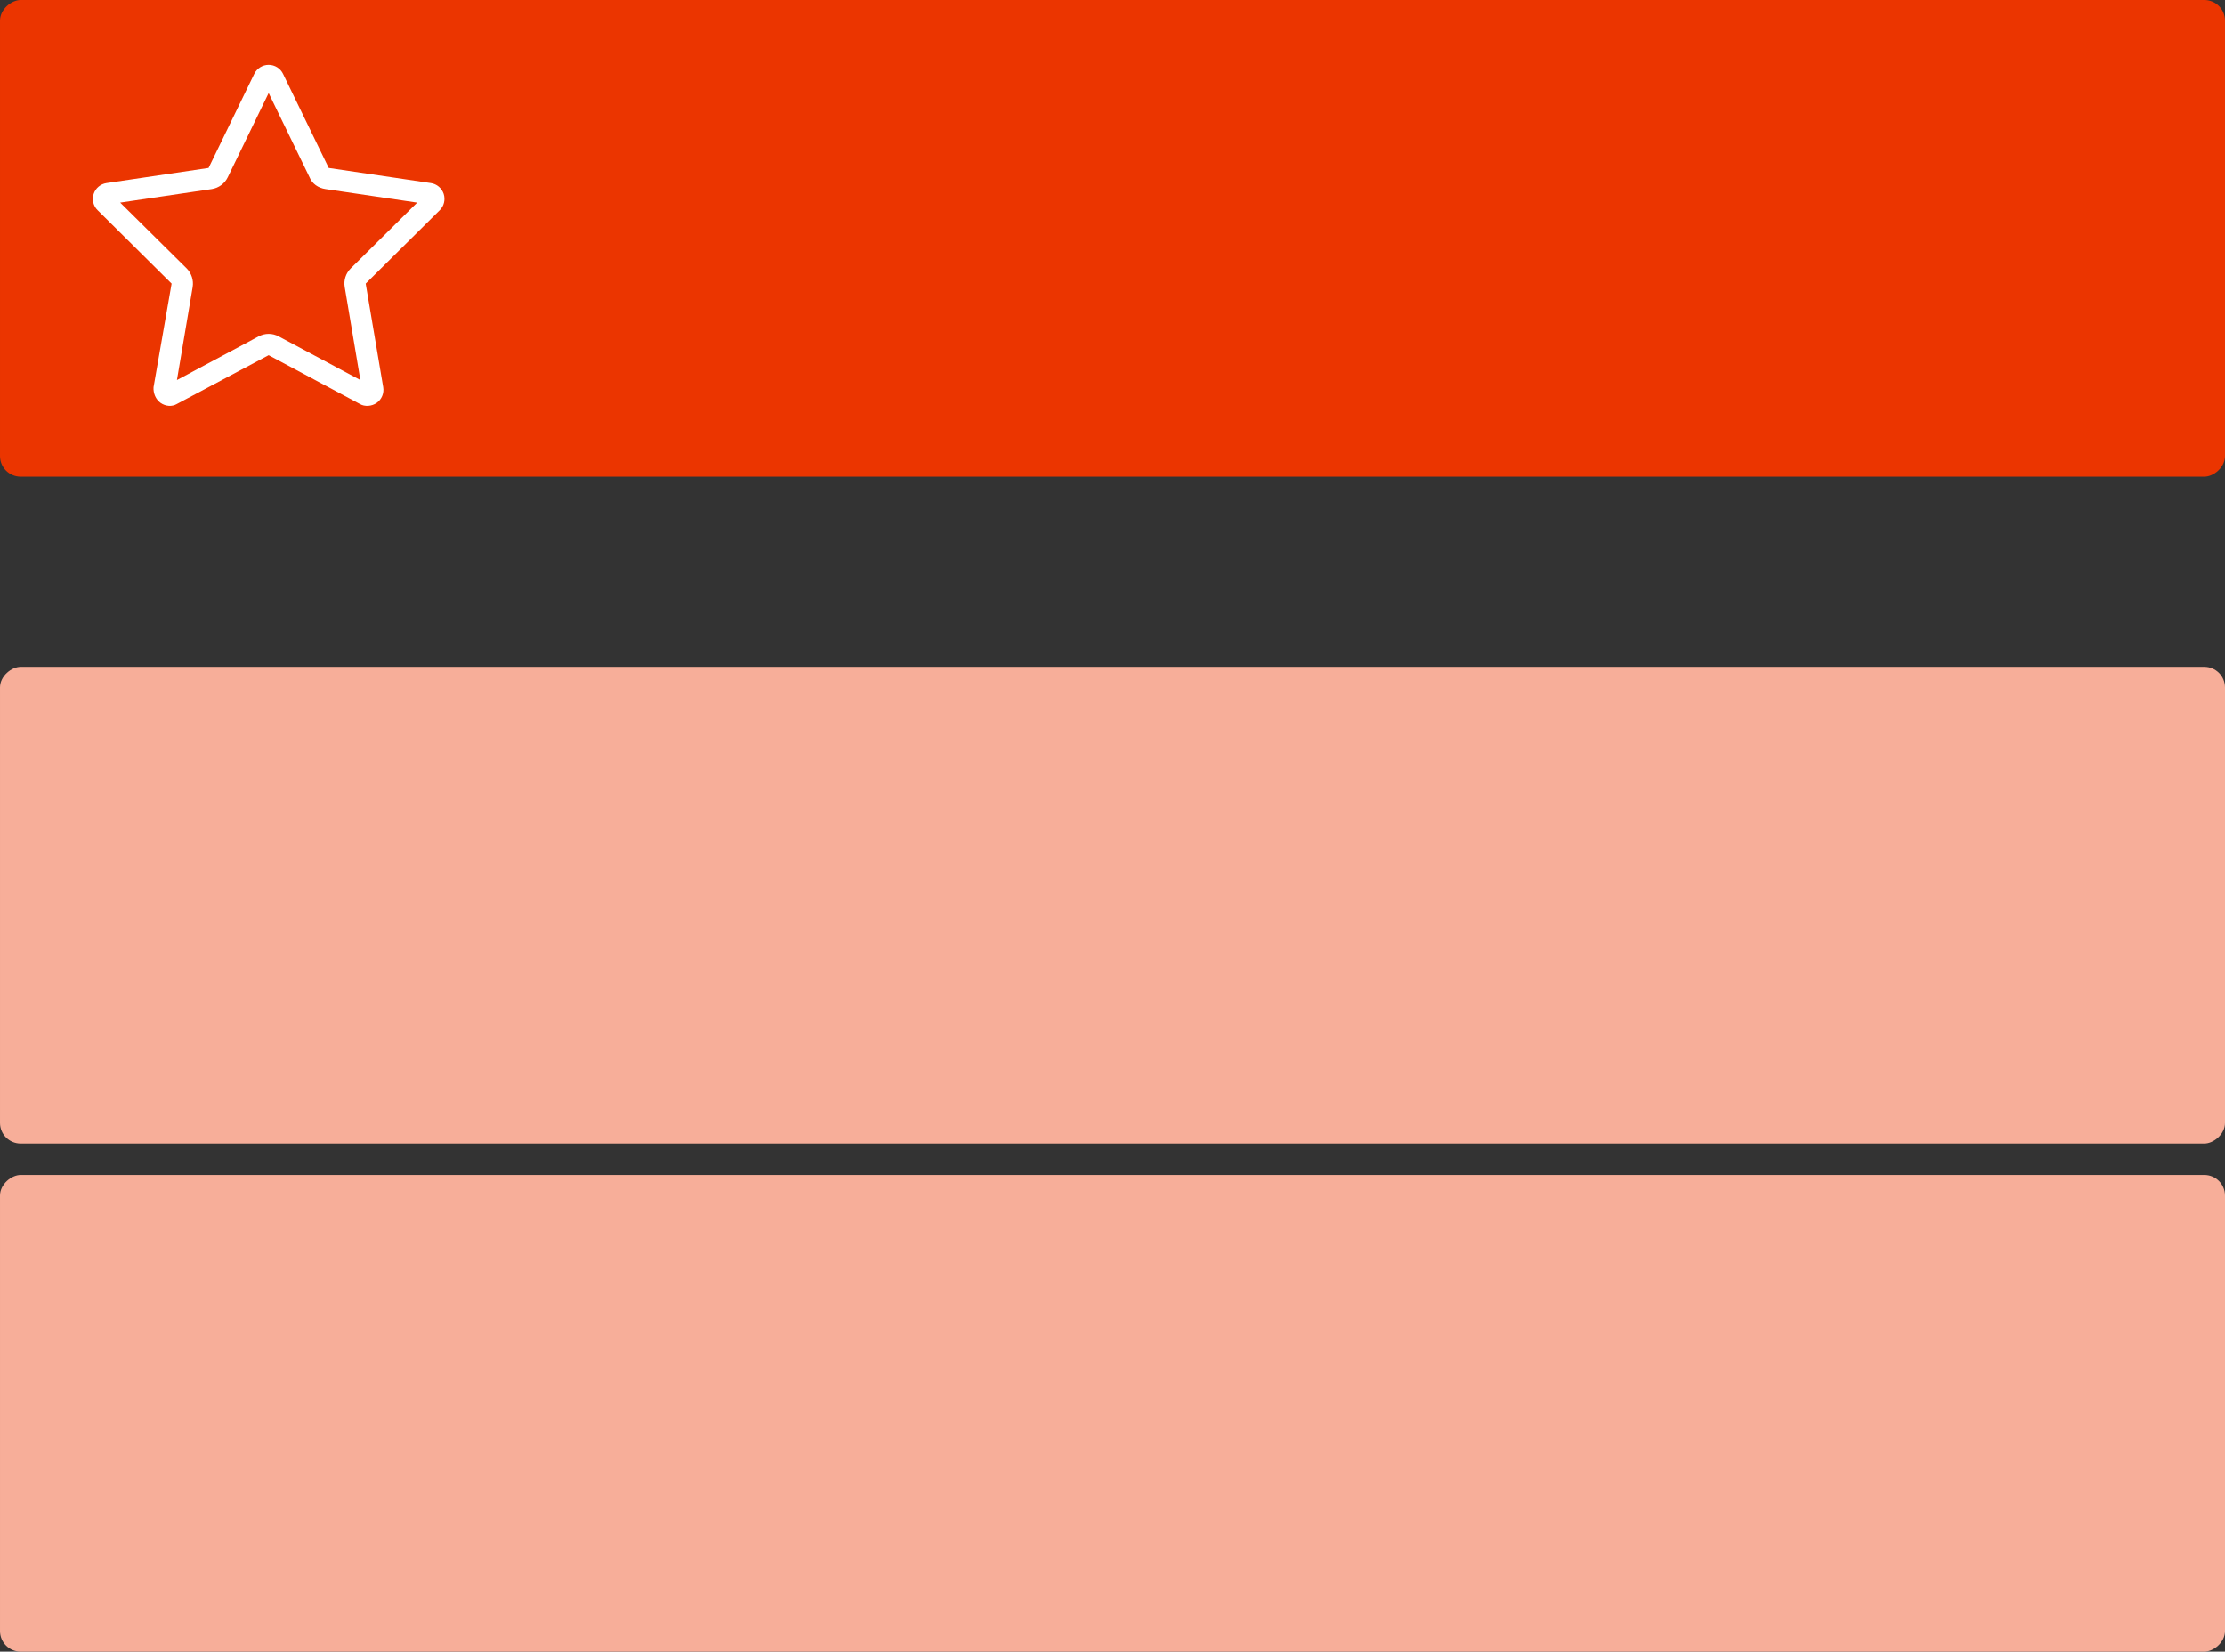
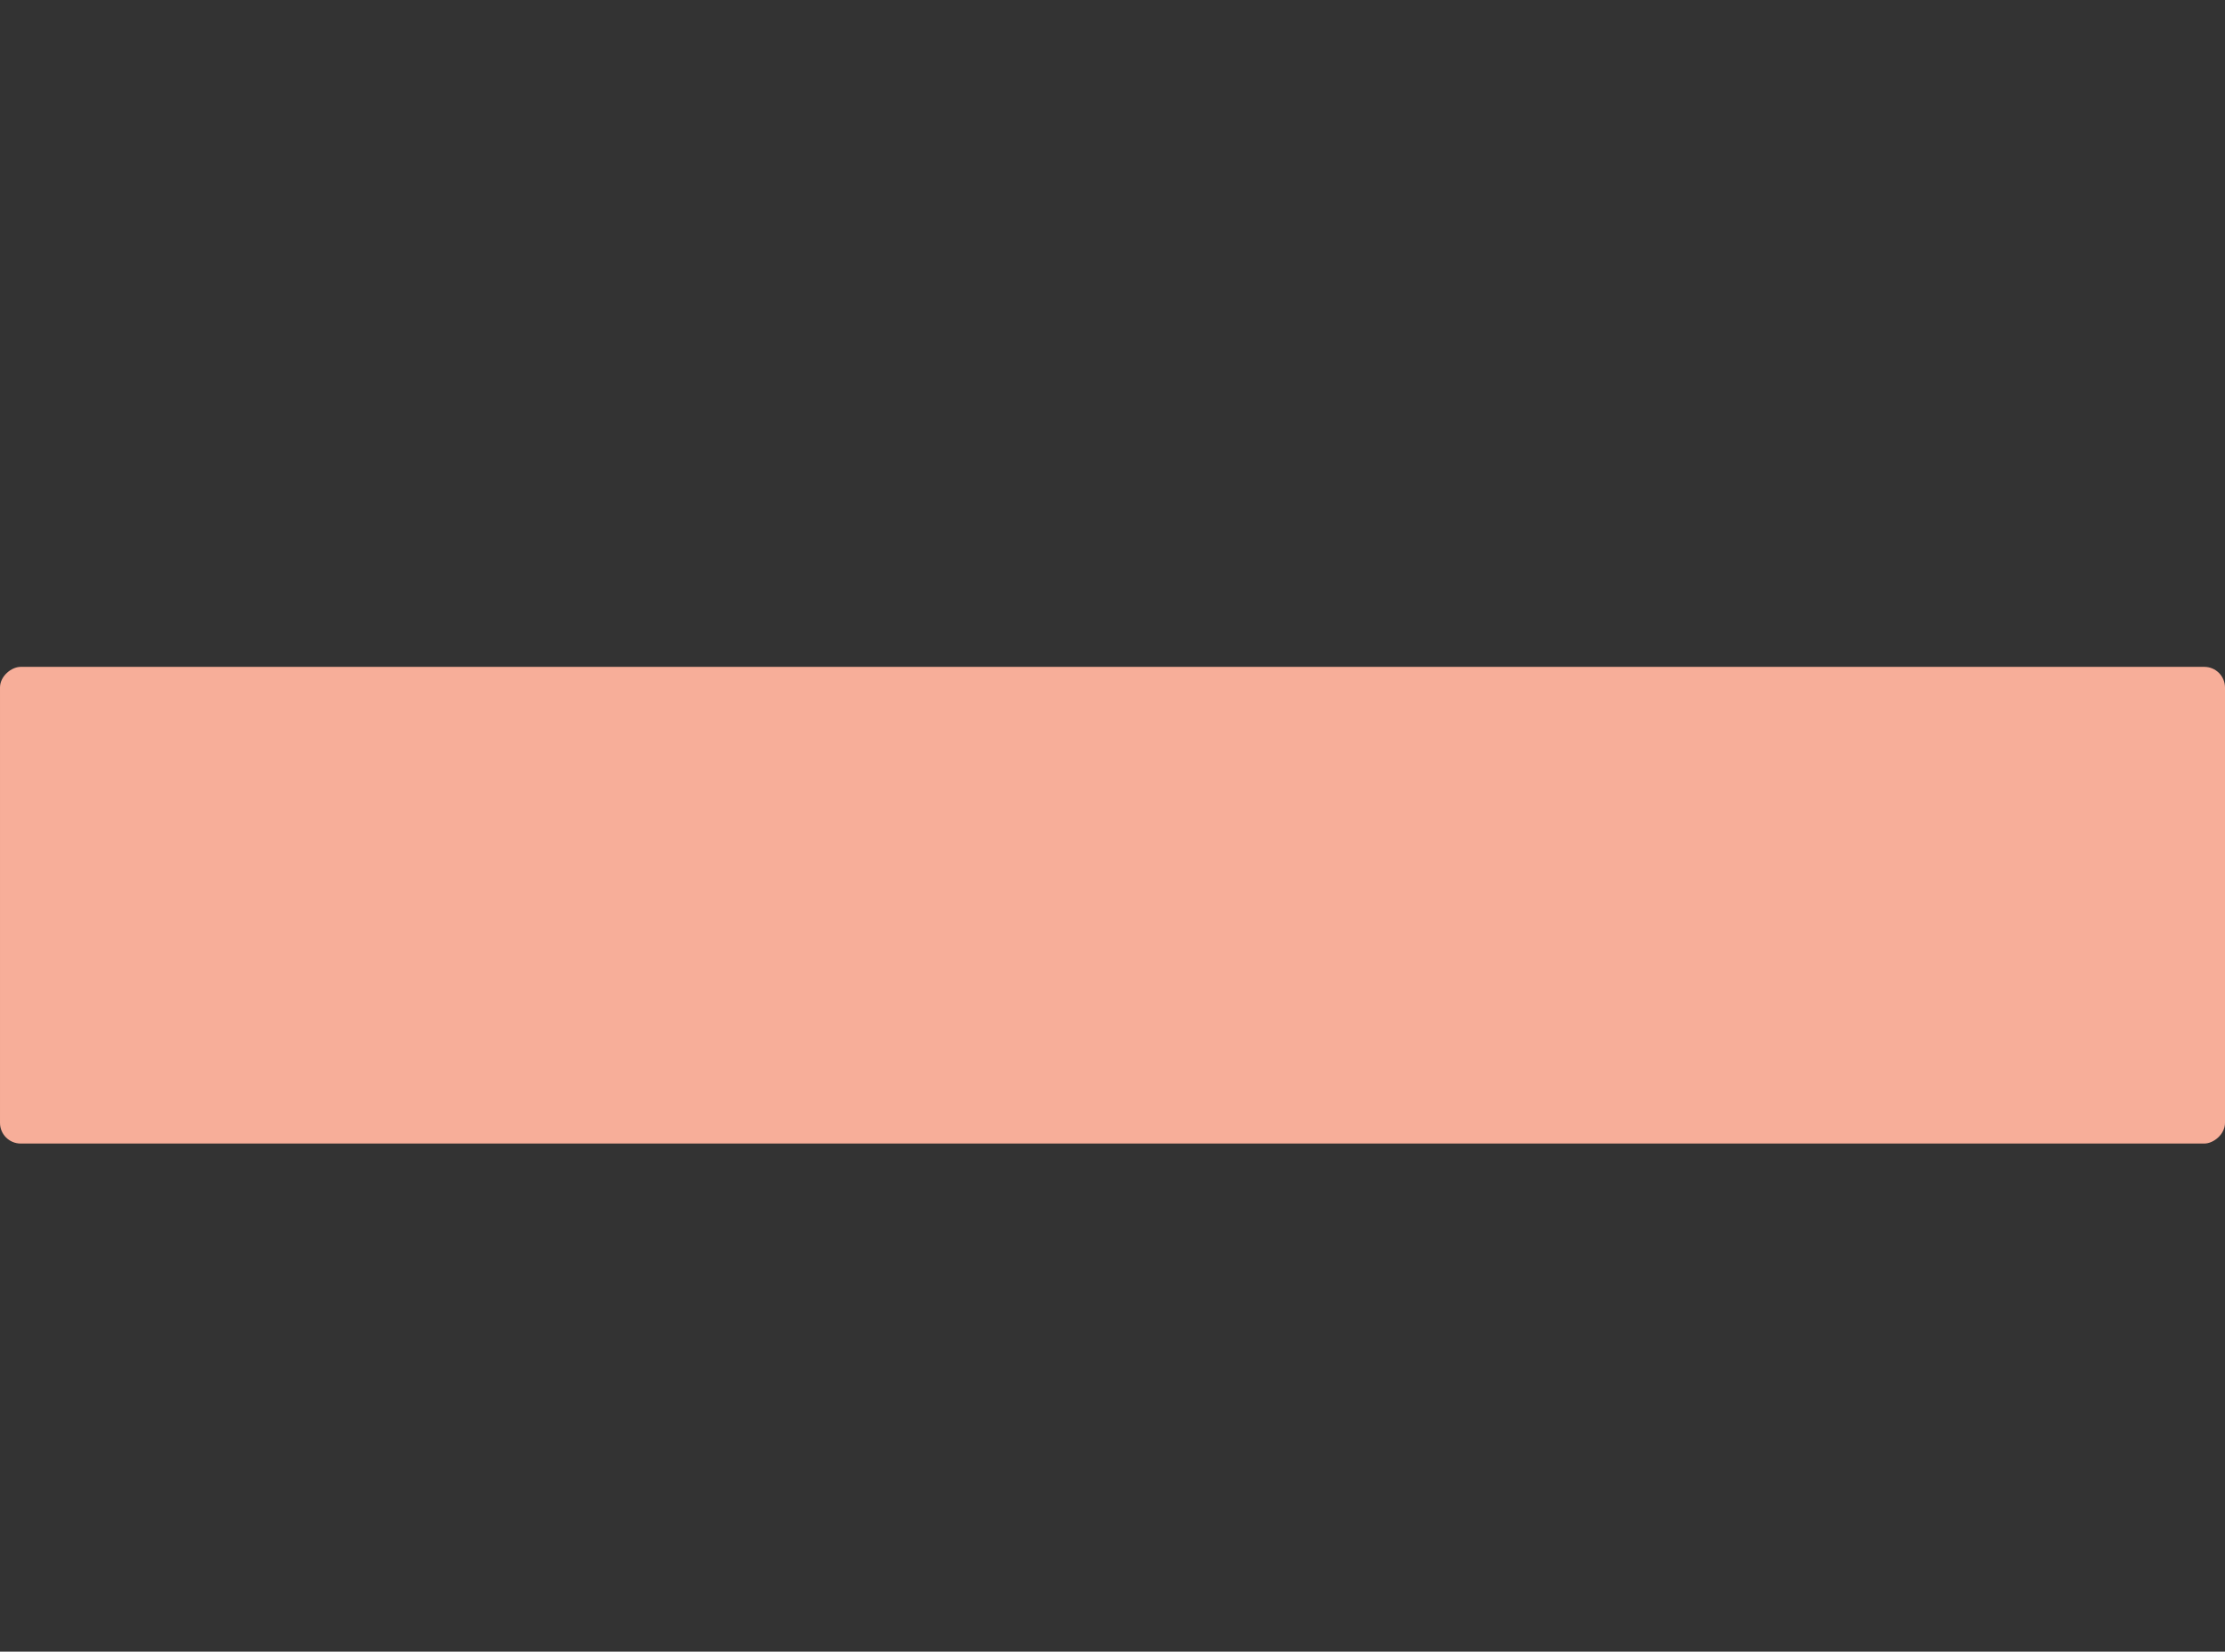
<svg xmlns="http://www.w3.org/2000/svg" id="b" width="741" height="550" viewBox="0 0 741 550">
  <rect x="0" y="0" width="741" height="550" fill="#333333" stroke="none" />
  <defs>
    <style>.d{fill:#f7ae99;}.e{fill:#eb3500;}.f{fill:#fff;}</style>
  </defs>
  <g id="c">
    <g>
-       <rect class="d" x="291.132" y="100.132" width="158.735" height="741" rx="6.886" ry="6.886" transform="translate(841.132 100.132) rotate(90)" />
      <rect class="d" x="291.132" y="-69.065" width="158.735" height="741" rx="6.886" ry="6.886" transform="translate(671.935 -69.065) rotate(90)" />
-       <rect class="e" x="291.132" y="-291.132" width="158.735" height="741" rx="6.886" ry="6.886" transform="translate(449.868 -291.132) rotate(90)" />
-       <path class="f" d="M89.471,118.284l-30.568,16.238c-1.597,.954-3.771,.799-5.435-.377-1.642-1.176-2.462-3.217-2.329-5.213l6.012-34.494-24.643-24.445c-1.433-1.398-1.941-3.505-1.311-5.435,.628-1.908,2.285-3.305,4.279-3.594l33.986-5.036,15.217-31.34c.909-1.835,2.751-2.999,4.791-2.999s3.904,1.165,4.791,2.999l15.217,31.34,34.006,5.036c1.996,.288,3.638,1.686,4.281,3.594,.621,1.93,.111,4.037-1.309,5.435l-24.667,24.445,5.834,34.494c.333,1.996-.488,4.037-2.152,5.213-1.642,1.176-4.015,1.331-5.612,.377l-30.39-16.238Zm-13.62-59.25c-1.02,2.107-3.017,3.571-5.346,3.926l-30.481,4.503,22.141,21.917c1.619,1.619,2.374,3.949,1.996,6.233l-5.235,30.945,27.196-14.53c2.107-1.131,4.614-1.131,6.699,0l27.196,14.53-5.213-30.945c-.399-2.285,.355-4.614,1.996-6.233l22.138-21.917-30.501-4.503c-2.507-.355-4.503-1.819-5.346-3.926l-13.62-28.057-13.62,28.057Z" />
    </g>
  </g>
</svg>